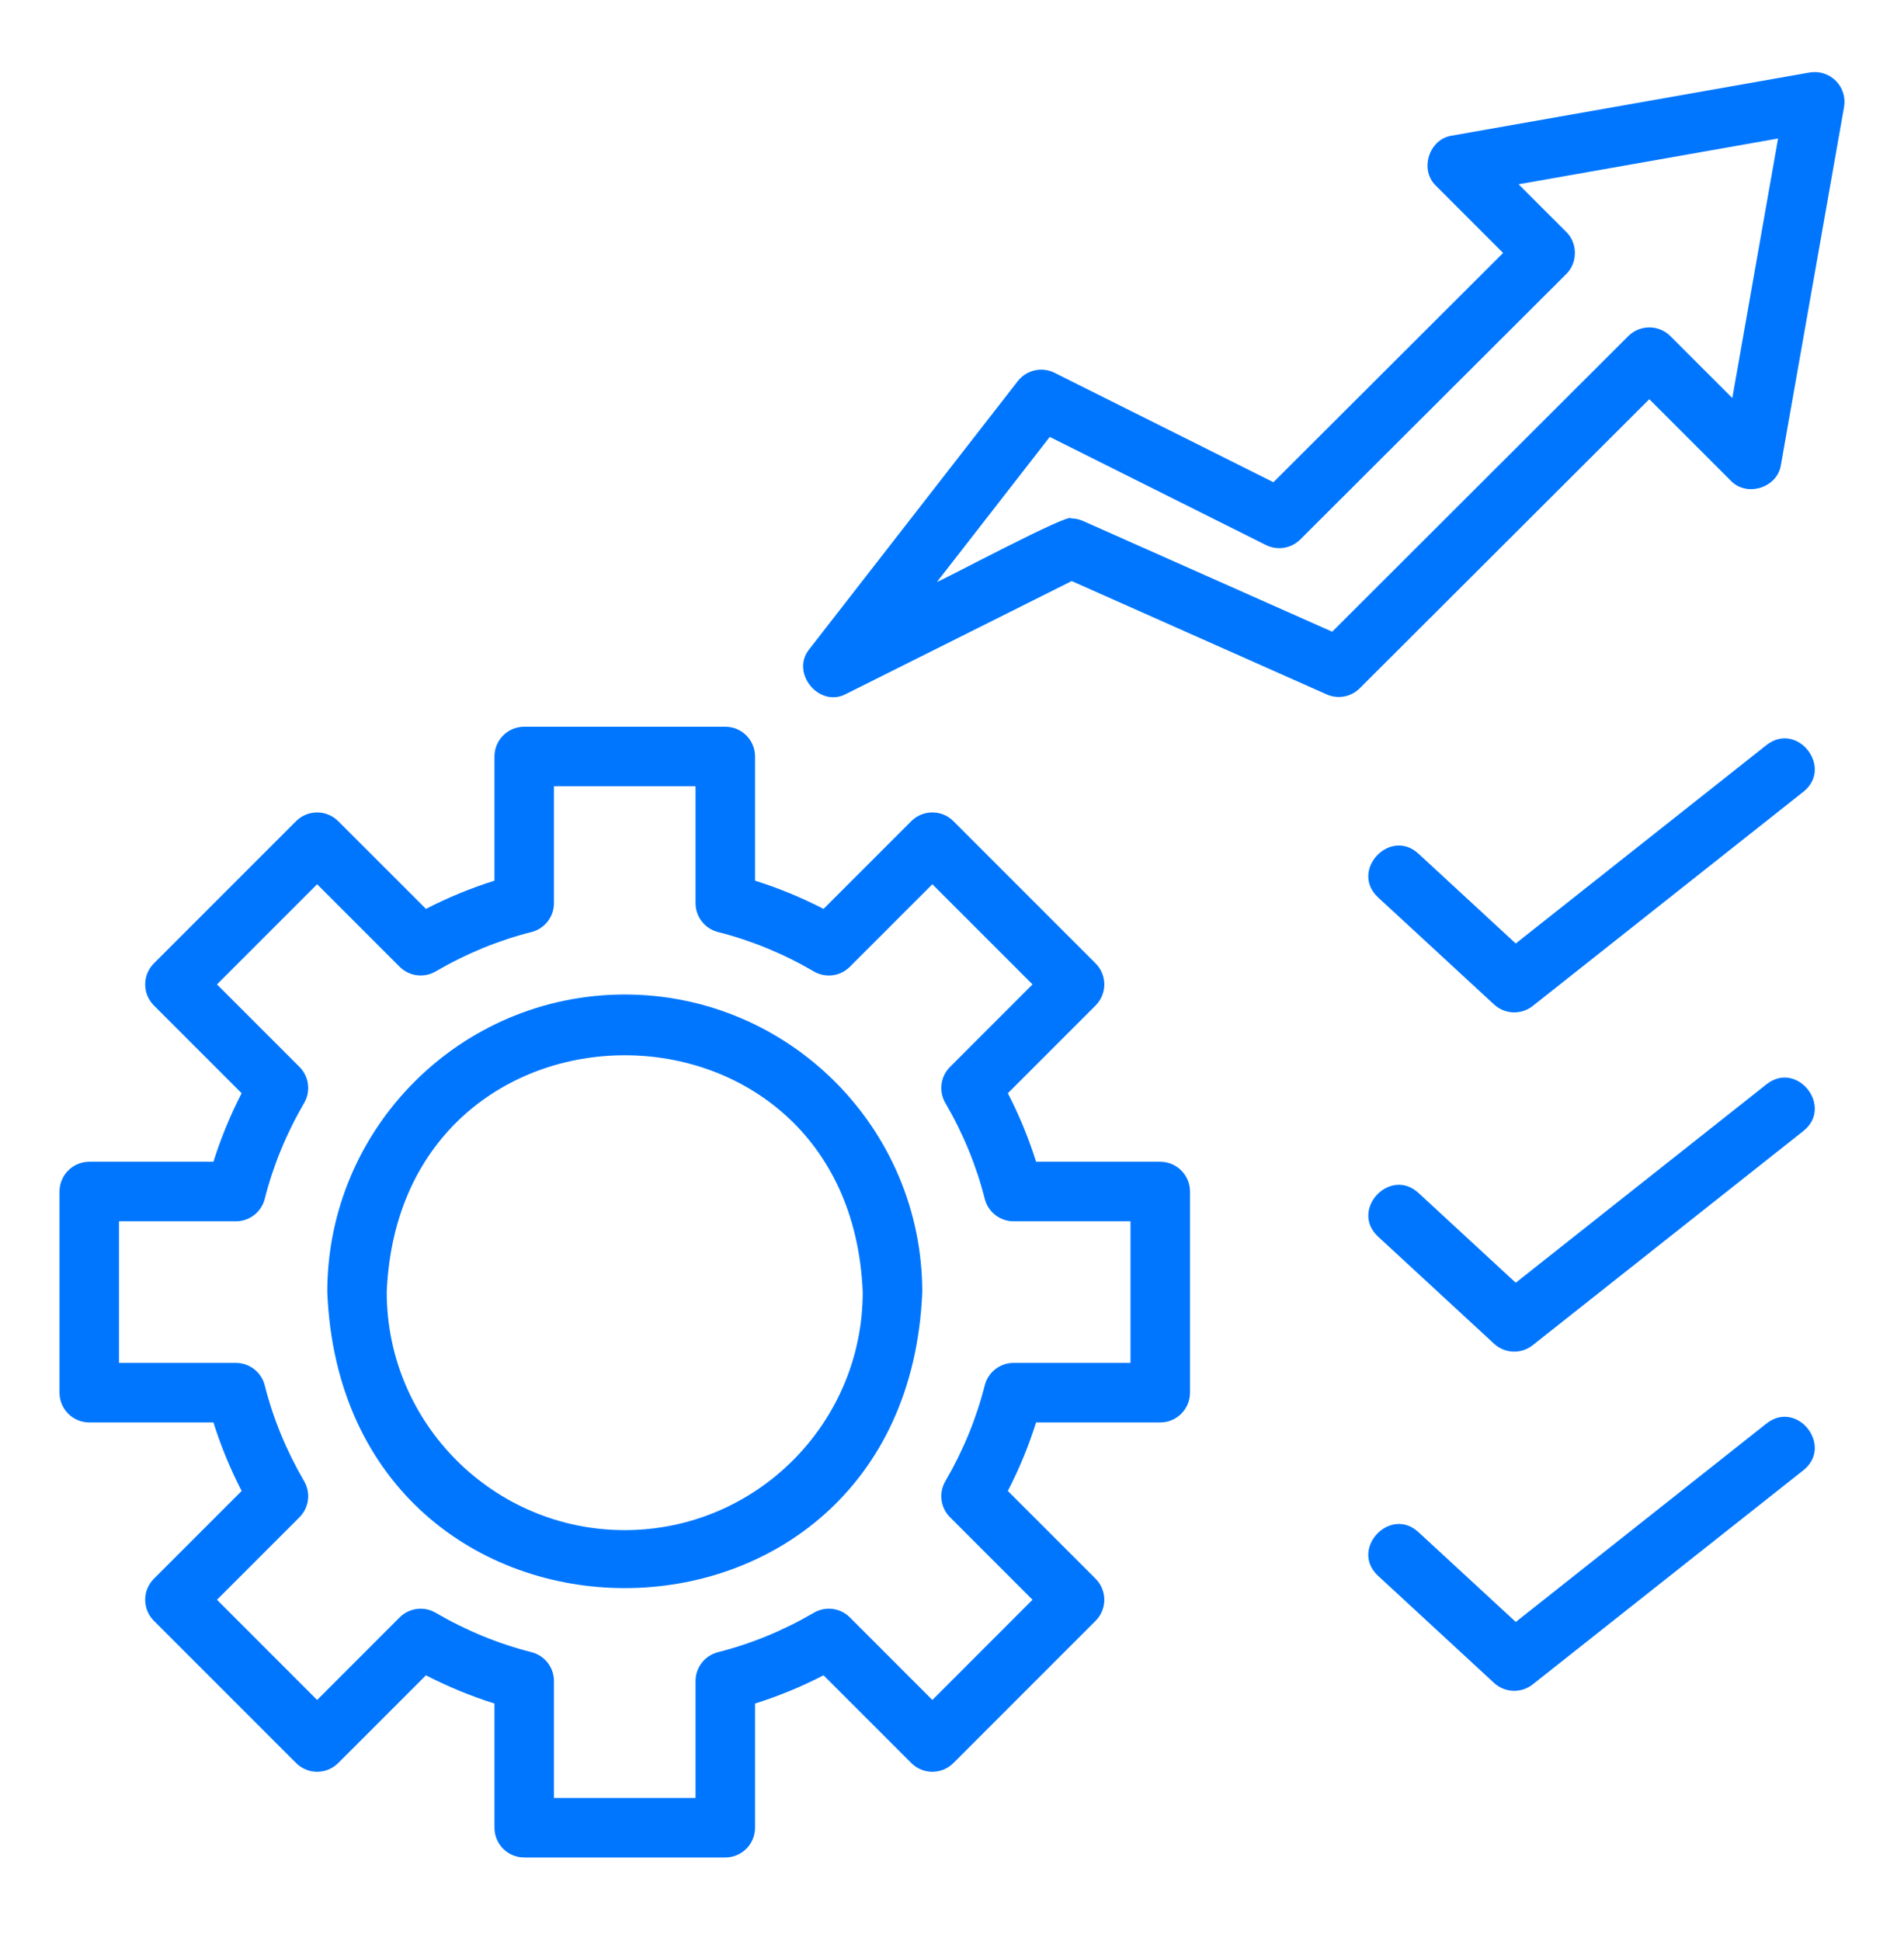
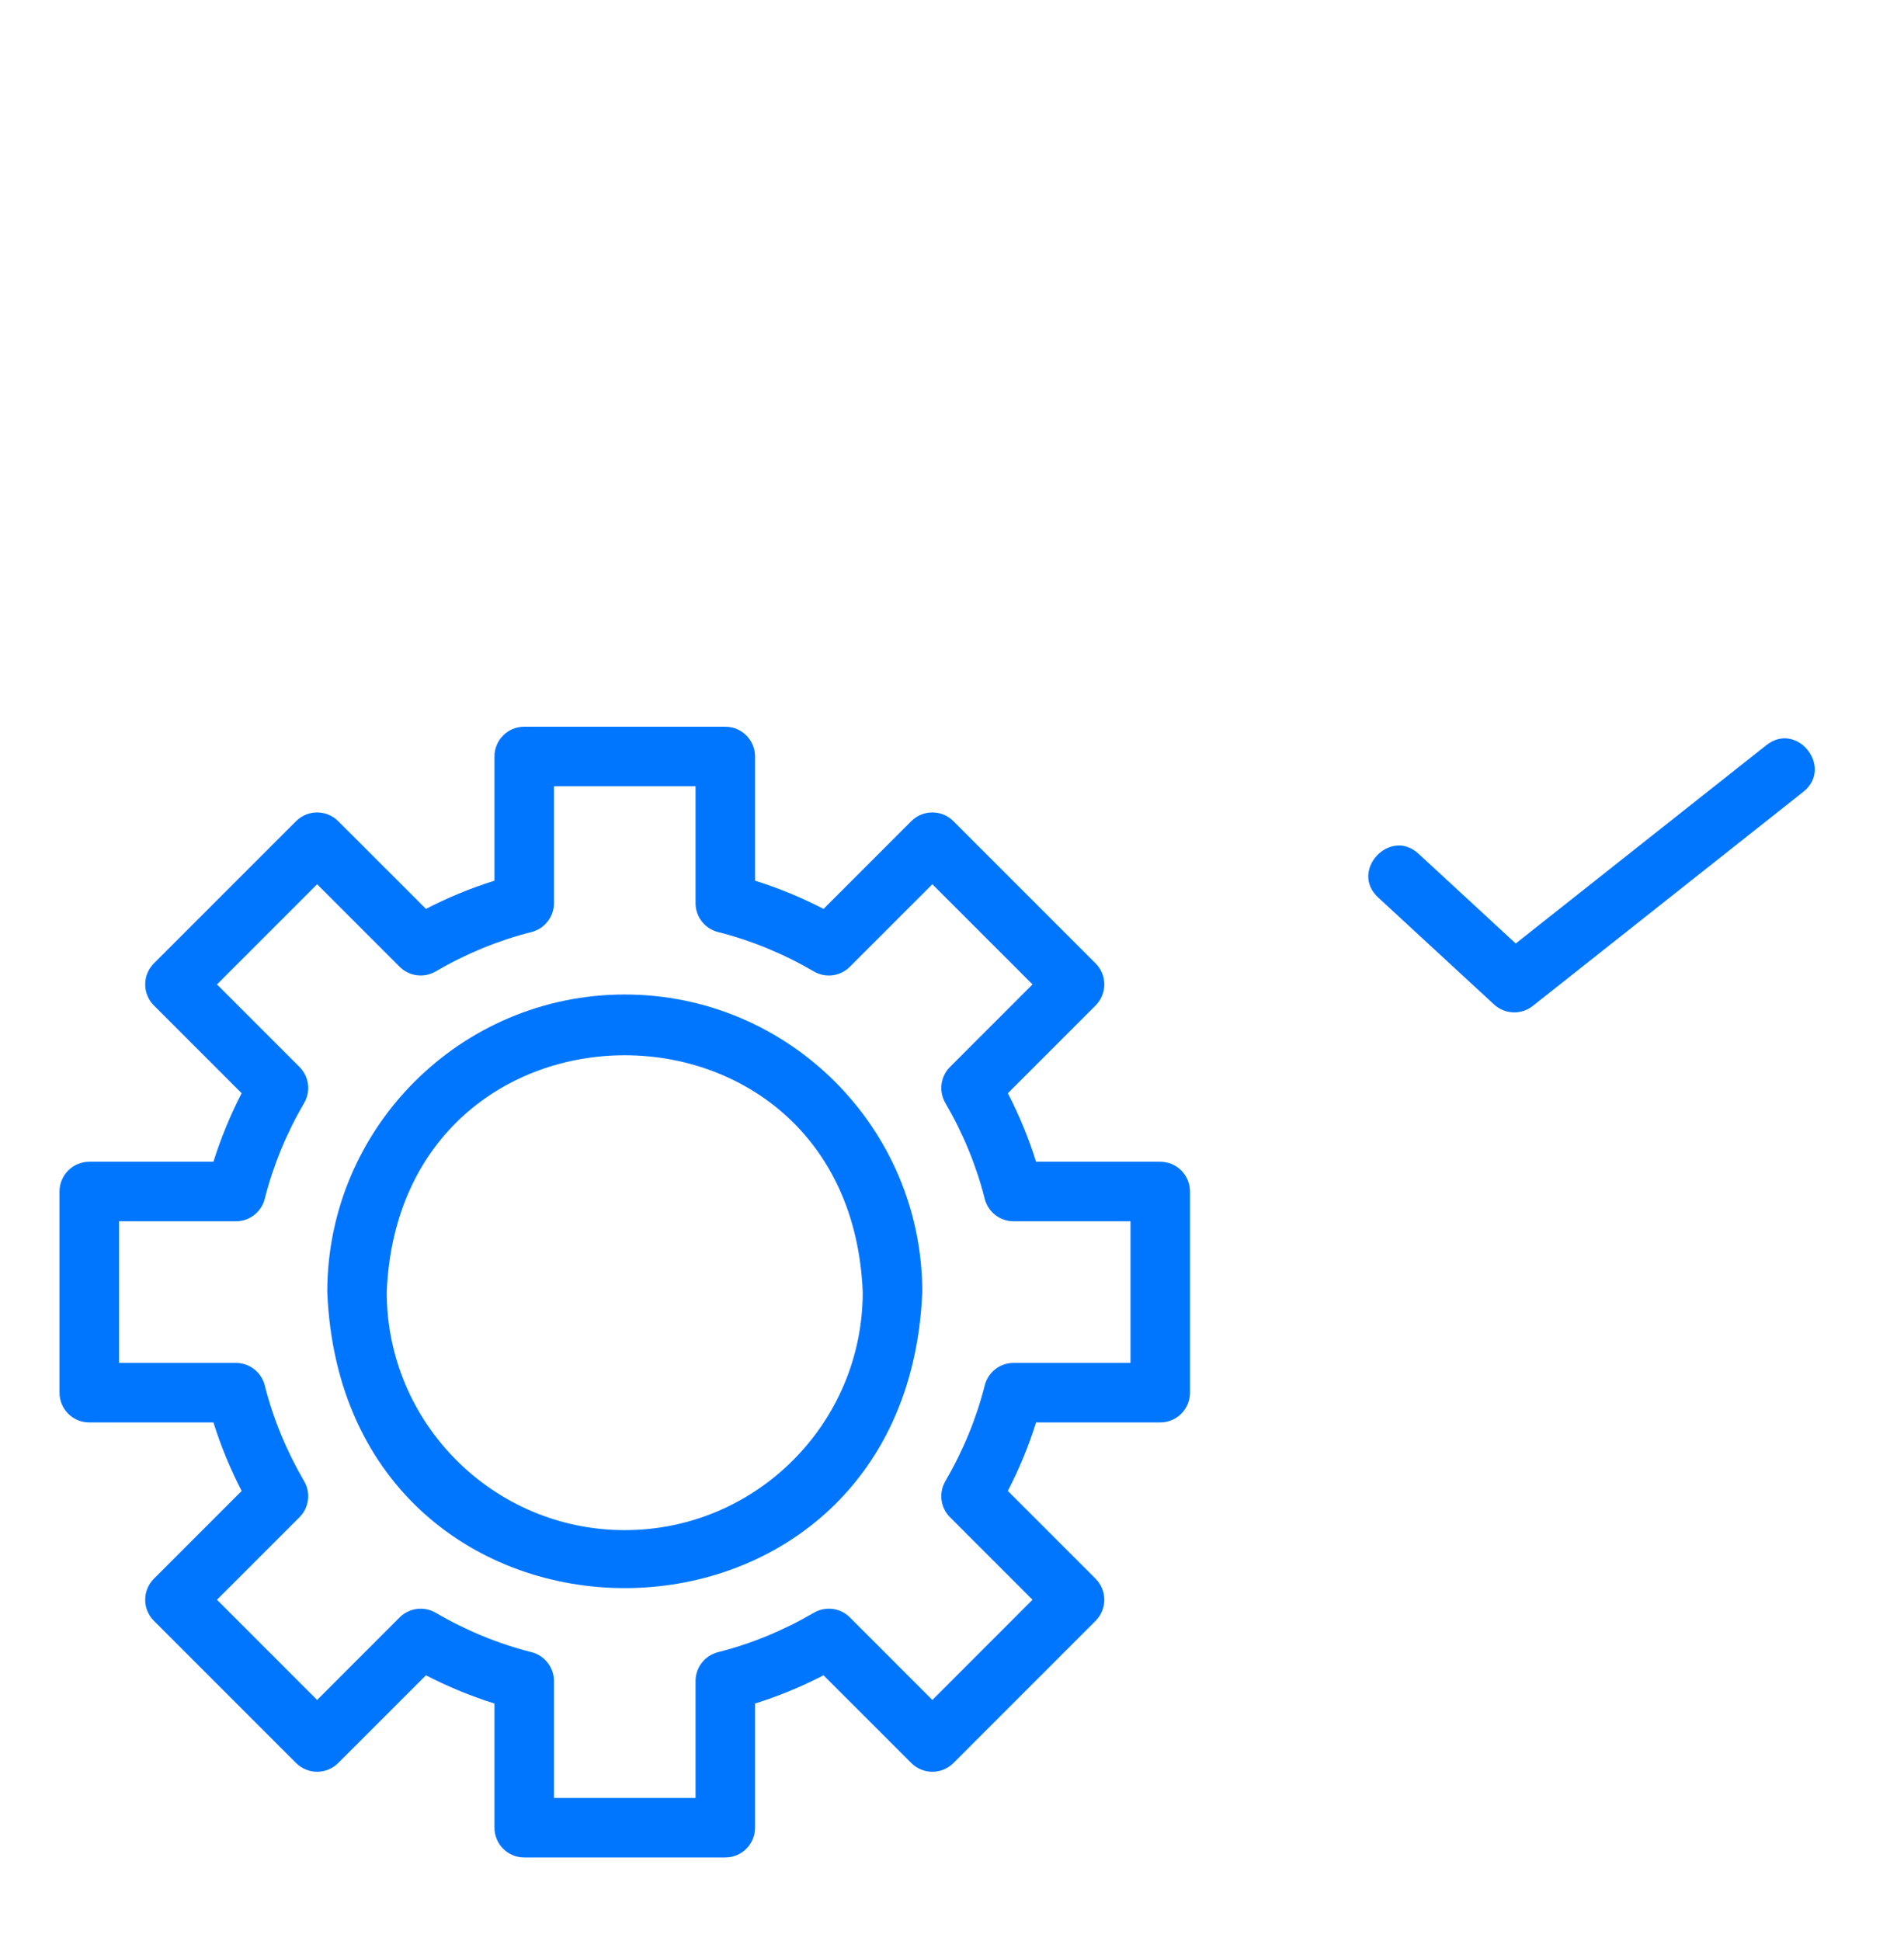
<svg xmlns="http://www.w3.org/2000/svg" width="52" height="53" viewBox="0 0 52 53" fill="none">
  <path d="M31.688 31.722H28.296C28.096 31.083 27.838 30.457 27.526 29.85L29.922 27.454C30.239 27.136 30.239 26.622 29.922 26.305L26.038 22.421C25.721 22.104 25.206 22.104 24.889 22.421L22.492 24.817C21.886 24.505 21.26 24.247 20.621 24.047V20.655C20.621 20.207 20.257 19.843 19.809 19.843H14.316C13.868 19.843 13.504 20.207 13.504 20.655V24.047C12.865 24.247 12.239 24.505 11.633 24.817L9.236 22.421C8.918 22.104 8.404 22.104 8.087 22.421L4.203 26.305C3.886 26.622 3.886 27.136 4.203 27.454L6.599 29.85C6.287 30.457 6.029 31.083 5.829 31.722H2.438C1.989 31.722 1.625 32.086 1.625 32.534V38.026C1.625 38.475 1.989 38.839 2.438 38.839H5.829C6.029 39.478 6.287 40.104 6.6 40.71L4.203 43.107C3.886 43.424 3.886 43.939 4.203 44.256L8.087 48.14C8.404 48.457 8.918 48.457 9.236 48.14L11.633 45.744C12.239 46.056 12.865 46.314 13.504 46.514V49.905C13.504 50.354 13.868 50.718 14.316 50.718H19.809C20.257 50.718 20.621 50.354 20.621 49.905V46.514C21.26 46.314 21.886 46.056 22.492 45.744L24.889 48.14C25.206 48.457 25.721 48.457 26.038 48.14L29.922 44.256C30.239 43.939 30.239 43.424 29.922 43.107L27.525 40.71C27.838 40.104 28.096 39.478 28.296 38.839H31.688C32.136 38.839 32.5 38.475 32.5 38.026V32.534C32.5 32.086 32.136 31.722 31.688 31.722ZM30.875 37.214H27.682C27.31 37.214 26.985 37.467 26.894 37.828C26.666 38.731 26.304 39.611 25.818 40.445C25.632 40.764 25.685 41.167 25.946 41.428L28.199 43.681L25.464 46.417L23.211 44.163C22.95 43.902 22.546 43.85 22.227 44.036C21.394 44.522 20.513 44.884 19.61 45.112C19.249 45.203 18.996 45.528 18.996 45.9V49.093H15.129V45.9C15.129 45.528 14.876 45.203 14.515 45.112C13.612 44.884 12.731 44.522 11.898 44.036C11.579 43.85 11.175 43.903 10.914 44.163L8.661 46.417L5.926 43.681L8.179 41.428C8.44 41.167 8.493 40.764 8.307 40.445C7.821 39.611 7.458 38.731 7.231 37.828C7.14 37.467 6.815 37.214 6.443 37.214H3.25V33.347H6.443C6.815 33.347 7.14 33.094 7.231 32.733C7.459 31.83 7.821 30.949 8.307 30.116C8.493 29.797 8.44 29.393 8.179 29.132L5.926 26.879L8.661 24.144L10.914 26.397C11.175 26.658 11.578 26.711 11.898 26.525C12.731 26.039 13.612 25.677 14.515 25.449C14.876 25.358 15.129 25.033 15.129 24.661V21.468H18.996V24.661C18.996 25.033 19.249 25.358 19.61 25.449C20.513 25.677 21.394 26.039 22.227 26.525C22.547 26.712 22.95 26.659 23.211 26.397L25.464 24.144L28.199 26.879L25.946 29.132C25.685 29.393 25.632 29.797 25.818 30.116C26.304 30.949 26.666 31.83 26.894 32.733C26.985 33.094 27.31 33.347 27.682 33.347H30.875V37.214Z" fill="#0076FF" />
  <path d="M17.062 27.155C12.582 27.155 8.938 30.8 8.938 35.28C9.384 46.059 24.743 46.056 25.188 35.28C25.188 30.8 21.543 27.155 17.062 27.155ZM17.062 41.78C13.479 41.78 10.562 38.864 10.562 35.28C10.92 26.657 23.207 26.66 23.562 35.28C23.562 38.864 20.646 41.78 17.062 41.78Z" fill="#0076FF" />
-   <path d="M50.137 2.206C49.95 2.018 49.683 1.935 49.421 1.98L39.655 3.703C39.025 3.793 38.756 4.642 39.222 5.077C39.222 5.077 41.051 6.907 41.051 6.907L34.778 13.167L28.801 10.179C28.455 10.006 28.034 10.101 27.796 10.407L22.108 17.719C21.571 18.367 22.376 19.345 23.113 18.945C23.113 18.945 29.27 15.866 29.27 15.866L36.232 18.96C36.54 19.097 36.899 19.031 37.136 18.793L45.044 10.9L47.265 13.121C47.701 13.585 48.549 13.32 48.64 12.688C48.64 12.688 50.363 2.922 50.363 2.922C50.409 2.661 50.325 2.393 50.137 2.206ZM47.311 10.868L45.619 9.177C45.302 8.86 44.789 8.861 44.471 9.176L36.383 17.249L29.58 14.226C29.475 14.179 29.362 14.155 29.25 14.155C29.221 13.985 25.725 15.854 25.59 15.889L28.67 11.93L34.574 14.882C34.886 15.037 35.263 14.977 35.511 14.731L42.775 7.483C43.09 7.181 43.091 6.636 42.776 6.333C42.776 6.333 41.474 5.032 41.474 5.032L48.561 3.782L47.311 10.868Z" fill="#0076FF" />
  <path d="M48.245 20.343L41.396 25.762L38.738 23.308C37.957 22.592 36.856 23.778 37.636 24.503C37.636 24.503 40.804 27.427 40.804 27.427C41.099 27.699 41.547 27.715 41.86 27.468L49.254 21.617C50.081 20.957 49.084 19.686 48.245 20.343Z" fill="#0076FF" />
-   <path d="M48.245 29.606L41.396 35.025L38.738 32.571C37.957 31.856 36.857 33.04 37.636 33.765C37.636 33.765 40.804 36.69 40.804 36.69C41.099 36.962 41.547 36.978 41.86 36.73L49.254 30.88C50.081 30.22 49.084 28.948 48.245 29.606Z" fill="#0076FF" />
-   <path d="M48.245 38.868L41.397 44.287L38.738 41.833C37.957 41.118 36.856 42.303 37.636 43.027C37.636 43.027 40.804 45.952 40.804 45.952C41.099 46.224 41.547 46.24 41.86 45.992L49.254 40.143C50.081 39.483 49.084 38.21 48.245 38.868Z" fill="#0076FF" />
</svg>